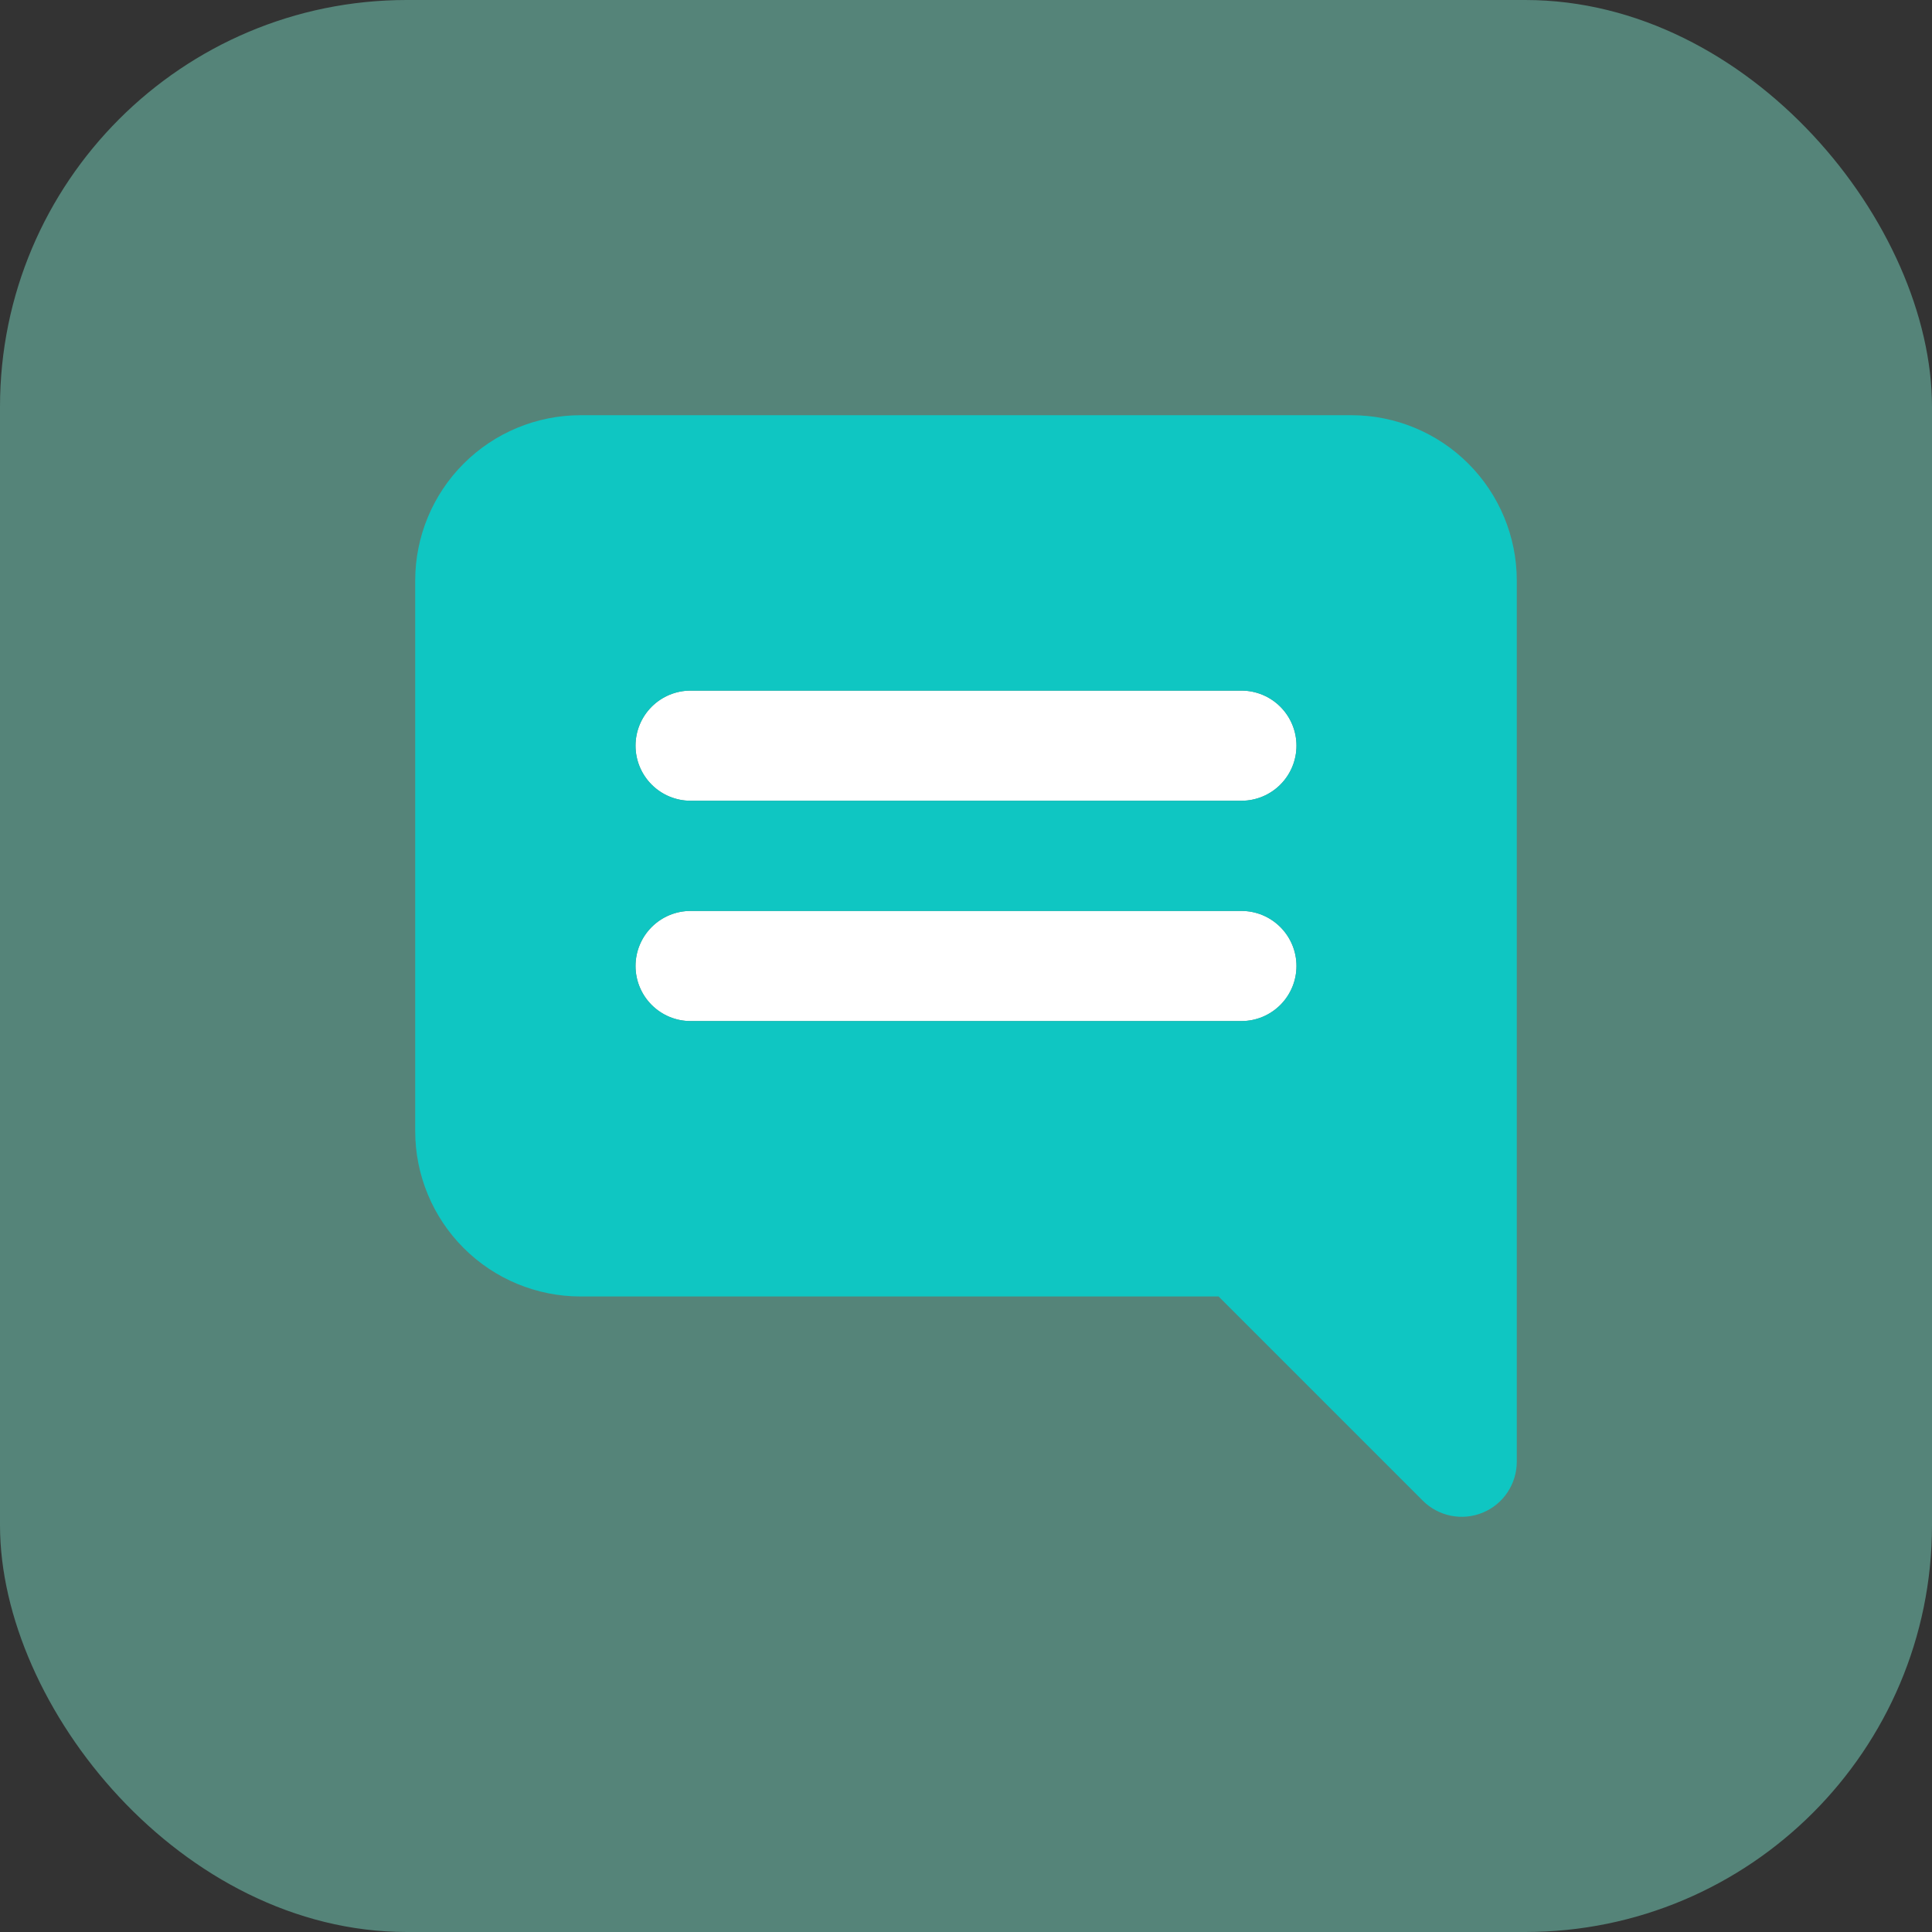
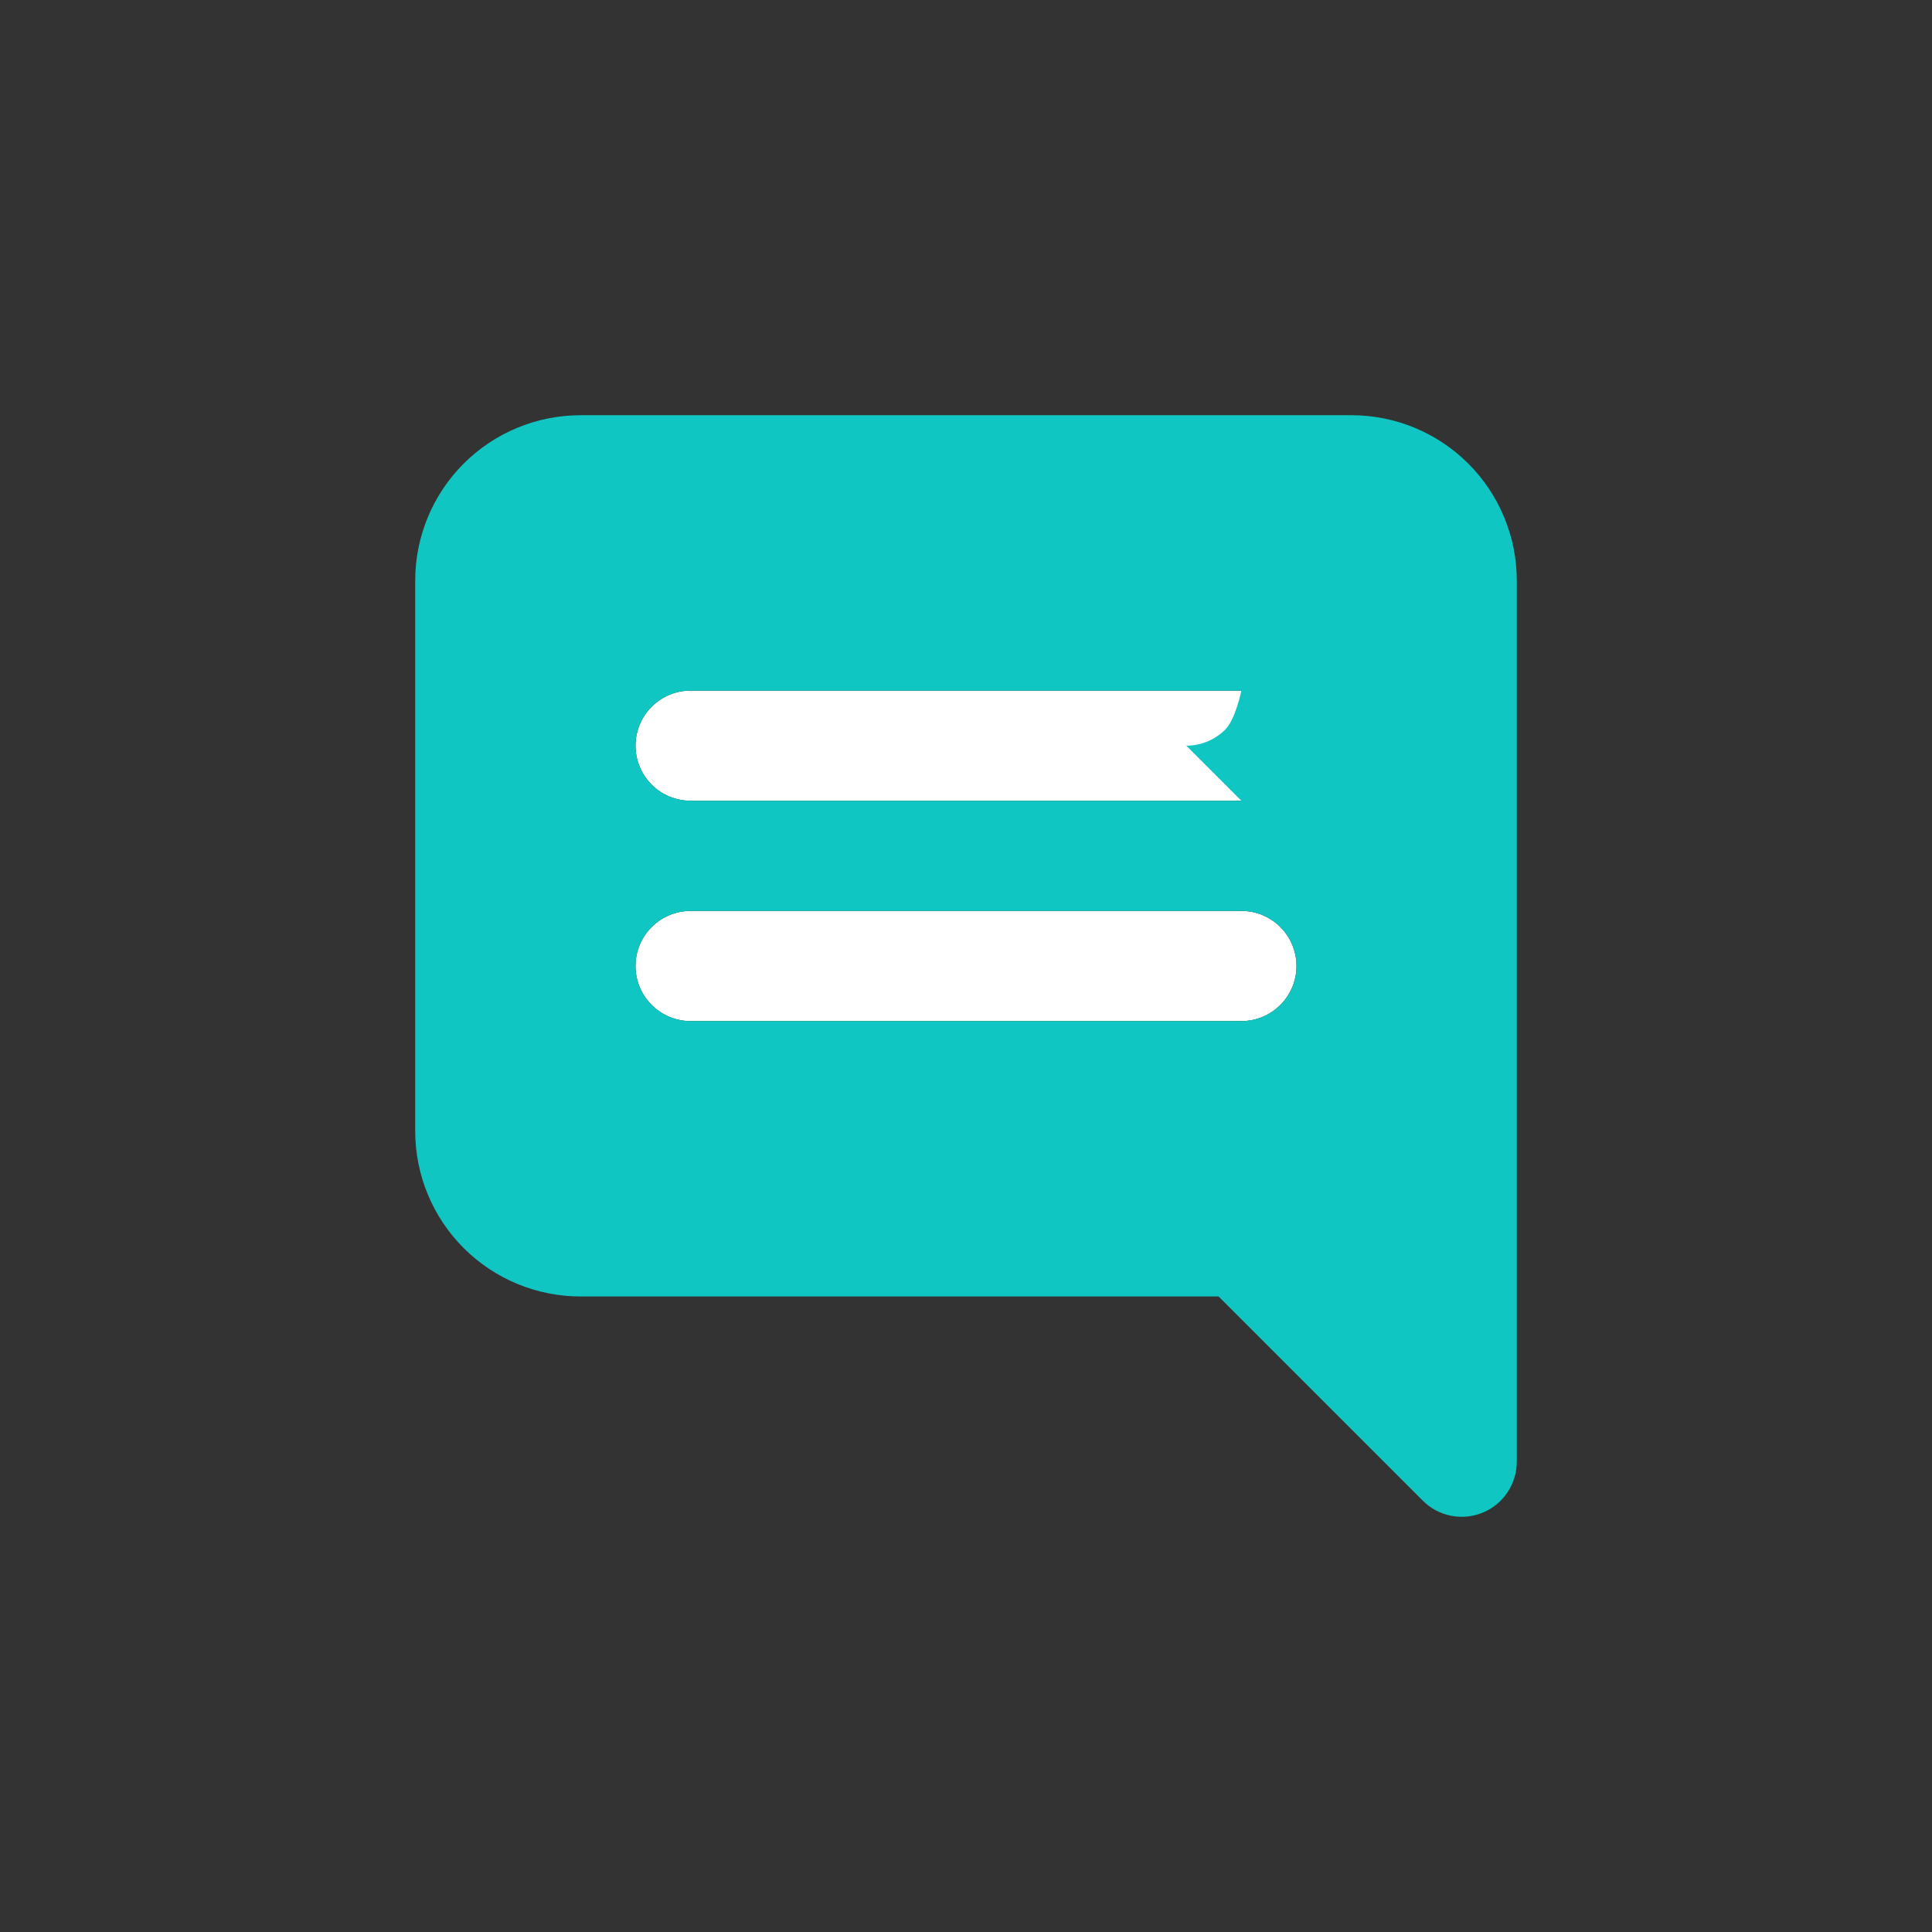
<svg xmlns="http://www.w3.org/2000/svg" fill="none" height="57" viewBox="0 0 57 57" width="57">
  <rect x="0" y="0" width="57" height="57" fill="#333333" stroke="none" />
-   <rect fill="#7febd1" height="57" opacity=".44" rx="12" width="57" />
  <path d="m36.625 23.625h-16.25c-.431 0-.844-.171-1.149-.476-.305-.305-.476-.718-.476-1.149s.171-.844.476-1.149c.305-.305.718-.476 1.149-.476h16.25c.431 0 .844.171 1.149.476.305.305.476.718.476 1.149s-.171.844-.476 1.149c-.305.305-.718.476-1.149.476zm0 6.5h-16.25c-.431 0-.844-.171-1.149-.476-.305-.305-.476-.718-.476-1.149s.171-.844.476-1.149c.305-.305.718-.476 1.149-.476h16.25c.431 0 .844.171 1.149.476.305.305.476.718.476 1.149s-.171.844-.476 1.149c-.305.305-.718.476-1.149.476z" fill="#fff" />
-   <path d="m39.875 12.25h-22.75c-1.292.001-2.532.515-3.446 1.429s-1.428 2.153-1.429 3.446v16.25c.001 1.292.515 2.532 1.429 3.446s2.153 1.428 3.446 1.429h18.827l6.024 6.024c.227.227.517.382.832.445s.642.031.939-.092c.297-.123.551-.331.729-.599.178-.267.274-.581.274-.903v-26c-.001-1.292-.515-2.532-1.429-3.446s-2.153-1.428-3.446-1.429zm-3.25 17.875h-16.25c-.431 0-.844-.171-1.149-.476-.305-.305-.476-.718-.476-1.149s.171-.844.476-1.149c.305-.305.718-.476 1.149-.476h16.25c.431 0 .844.171 1.149.476.305.305.476.718.476 1.149s-.171.844-.476 1.149c-.305.305-.718.476-1.149.476zm0-6.5h-16.25c-.431 0-.844-.171-1.149-.476-.305-.305-.476-.718-.476-1.149s.171-.844.476-1.149c.305-.305.718-.476 1.149-.476h16.25c.431 0 .844.171 1.149.476.305.305.476.718.476 1.149s-.171.844-.476 1.149c-.305.305-.718.476-1.149.476z" fill="#0fc6c2" />
+   <path d="m39.875 12.25h-22.75c-1.292.001-2.532.515-3.446 1.429s-1.428 2.153-1.429 3.446v16.25c.001 1.292.515 2.532 1.429 3.446s2.153 1.428 3.446 1.429h18.827l6.024 6.024c.227.227.517.382.832.445s.642.031.939-.092c.297-.123.551-.331.729-.599.178-.267.274-.581.274-.903v-26c-.001-1.292-.515-2.532-1.429-3.446s-2.153-1.428-3.446-1.429zm-3.25 17.875h-16.25c-.431 0-.844-.171-1.149-.476-.305-.305-.476-.718-.476-1.149s.171-.844.476-1.149c.305-.305.718-.476 1.149-.476h16.25c.431 0 .844.171 1.149.476.305.305.476.718.476 1.149s-.171.844-.476 1.149c-.305.305-.718.476-1.149.476zm0-6.5h-16.25c-.431 0-.844-.171-1.149-.476-.305-.305-.476-.718-.476-1.149s.171-.844.476-1.149c.305-.305.718-.476 1.149-.476h16.25s-.171.844-.476 1.149c-.305.305-.718.476-1.149.476z" fill="#0fc6c2" />
</svg>